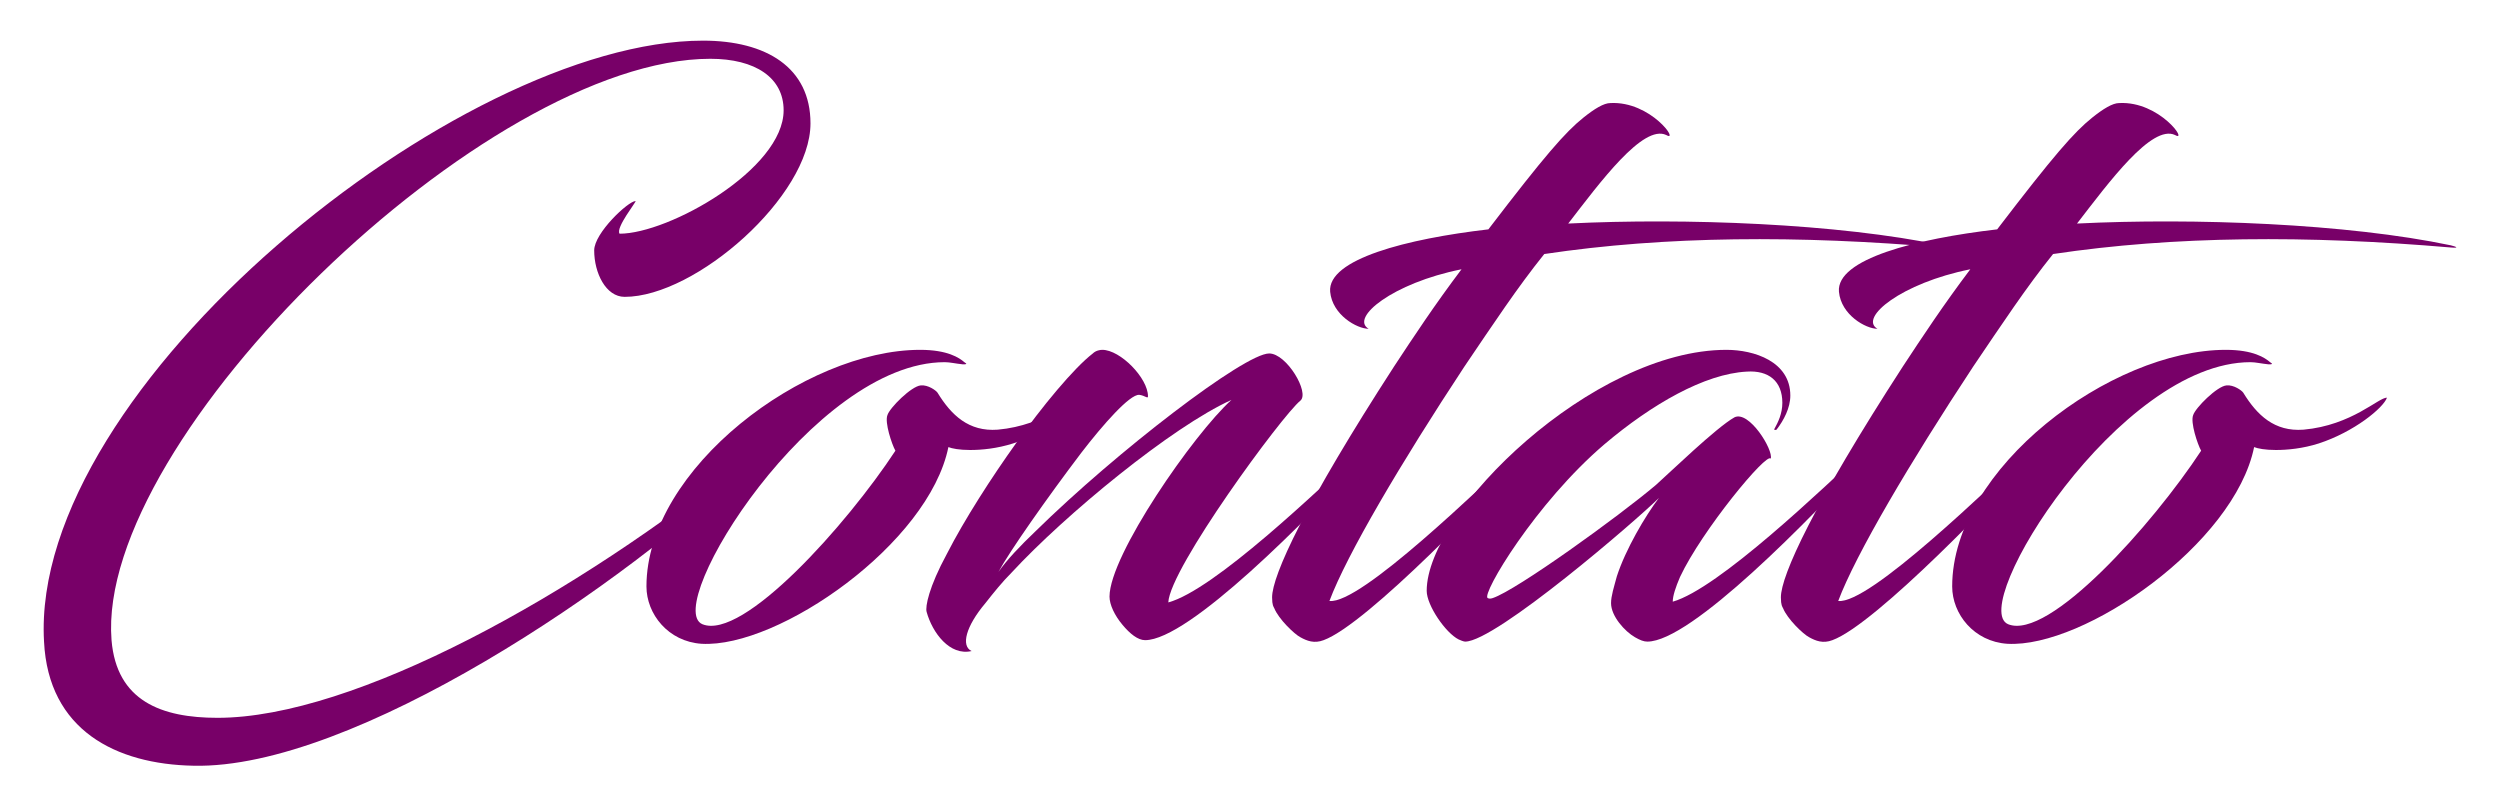
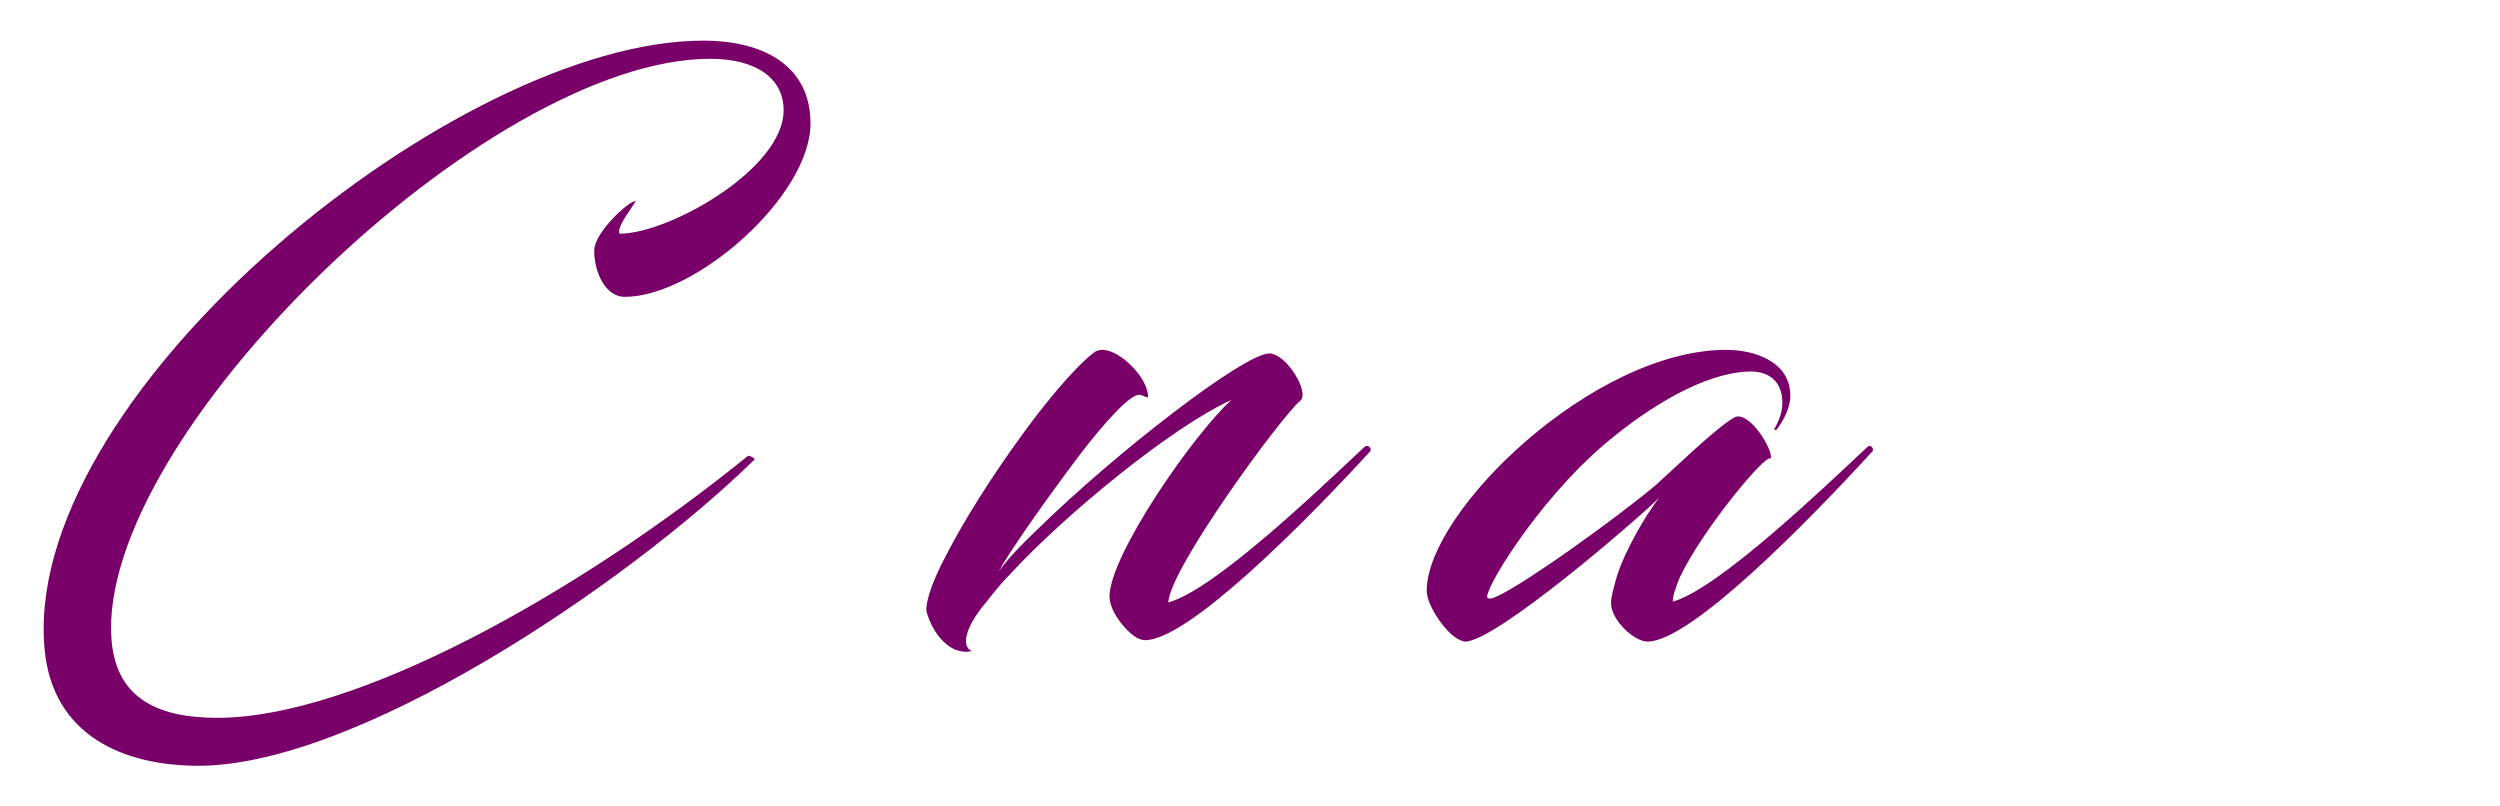
<svg xmlns="http://www.w3.org/2000/svg" id="Camada_1" x="0px" y="0px" viewBox="0 0 310 100" style="enable-background:new 0 0 310 100;" xml:space="preserve">
  <style type="text/css">
	.st0{fill:#780068;}
</style>
  <g>
    <g>
      <path class="st0" d="M77.46,36.81c-2.34,0-3.78-2.97-3.78-5.76c0-2.16,4.23-6.12,5.13-6.12c0.18,0-2.52,3.33-1.98,4.05    c6.12,0,20.34-8.01,20.34-15.3c0-4.05-3.51-6.39-9.09-6.39c-27.72,0-76.23,46.98-74.25,72.09c0.63,7.56,6.21,9.63,13.14,9.63    c16.92,0,44.46-15.21,65.79-32.49c0.09-0.09,1.08,0.36,0.72,0.54C77.64,72.54,43.71,95.4,24,94.95c-9.63-0.18-18-4.41-18.54-15.39    C3.66,48.06,56.85,5.04,87.18,5.04c7.83,0,13.32,3.33,13.32,10.26C100.5,24.3,86.28,36.81,77.46,36.81z" />
-       <path class="st0" d="M117.15,44.91c-16.29,0-35.1,30.33-30.06,32.49c5.04,2.07,17.91-12.33,23.94-21.51    c-0.45-0.81-1.35-3.51-0.99-4.41c0.27-0.9,2.97-3.6,4.14-3.69c0.9-0.09,1.89,0.63,2.07,0.9c1.71,2.79,3.87,4.86,7.47,4.59    c6.03-0.54,9.36-4.05,10.35-3.96c-0.45,1.26-4.05,4.23-8.46,5.67c-1.98,0.63-3.87,0.81-5.31,0.81c-1.35,0-2.25-0.18-2.7-0.36    C115.17,67.41,96.54,80.37,87,79.83c-4.14-0.27-6.84-3.69-6.84-7.11c0-14.67,19.71-29.34,33.93-29.34c3.42,0,4.86,0.99,5.49,1.53    c0.45,0.27,0.18,0.27-0.18,0.27C118.5,45.09,117.78,44.91,117.15,44.91z" />
      <path class="st0" d="M144.87,74.7c5.67-1.53,18.54-13.86,24.3-19.26c0.54-0.45,0.99,0.27,0.72,0.54    c-7.83,8.55-22.5,23.4-27.9,23.4c-0.9,0-1.89-0.81-2.79-1.89c-0.99-1.17-1.62-2.52-1.62-3.51c0-5.13,10.44-20.16,15.12-24.39    c-7.38,3.33-20.61,14.22-27.27,21.42c-1.17,1.17-2.25,2.52-3.24,3.78c-2.43,2.88-3.06,5.31-1.71,5.94    c-2.7,0.63-4.86-2.25-5.58-4.86c-0.18-0.63,0.27-3.06,2.52-7.2c2.16-4.23,5.58-9.54,8.55-13.68c3.24-4.59,7.2-9.36,9.54-11.16    c0.36-0.36,0.9-0.45,1.17-0.45c2.25,0,5.67,3.51,5.67,5.76c0,0.36-0.36-0.09-1.08-0.18c-1.17-0.09-4.5,3.69-7.2,7.2    c-4.23,5.58-8.91,12.24-10.26,14.76c0.99-1.44,2.7-3.24,4.59-5.04c10.08-9.9,25.92-22.05,28.98-22.05c2.16,0,5.04,4.86,3.87,5.85    C159,51.48,145.05,70.47,144.87,74.7z" />
-       <path class="st0" d="M196.35,14.58c1.35-1.08,2.52-1.8,3.33-1.8c5.04-0.27,8.64,4.95,6.93,3.96c-2.88-1.35-8.19,5.85-12.15,10.98    c14.49-0.72,33.48,0,46.35,2.7c0.72,0.18,1.08,0.36,0,0.27c-17.82-1.53-34.29-1.44-49.32,0.81c-3.33,4.14-6.3,8.64-9.9,13.95    c-7.83,11.88-14.58,23.31-16.74,29.07c3.87,0.45,18.81-14.22,24.12-19.08c0.54-0.45,0.9,0.27,0.63,0.54    c-4.41,5.04-20.07,21.42-25.47,23.4c-1.17,0.45-2.07,0.09-2.88-0.36c-0.72-0.36-2.7-2.25-3.24-3.6c-0.09-0.18-0.27-0.36-0.27-1.35    c0-2.7,4.05-11.52,15.12-28.62c2.43-3.69,5.04-7.65,8.37-12.06c-8.55,1.71-13.86,6.03-11.52,7.38c-1.44,0-4.5-1.71-4.77-4.59    c-0.36-4.05,9.54-6.57,19.62-7.74C191.58,19.26,194.1,16.38,196.35,14.58z" />
      <path class="st0" d="M205.71,61.74c-2.7,2.7-20.25,17.82-24.03,17.82c-0.18,0-0.63-0.18-0.81-0.27c-1.62-0.81-3.96-4.23-3.96-6.03    c0-9.81,20.61-29.88,37.17-29.88c3.42,0,7.92,1.44,7.92,5.67c0,1.53-0.81,3.06-1.71,4.23c-0.18,0.09-0.36,0-0.27-0.09    c0.45-0.81,0.99-1.89,0.99-3.24c0-2.7-1.71-4.05-4.41-3.87c-5.22,0.27-11.79,4.05-17.64,9c-8.55,7.29-15.3,18.63-14.49,19.08    c0.18,0.09,0.36,0.09,0.63,0c2.97-0.99,15.57-10.08,20.25-14.04c1.62-1.44,7.47-7.11,9.72-8.37c1.8-0.9,4.86,4.05,4.5,5.13    c-0.45-0.9-8.55,8.91-11.25,14.67c-0.54,1.26-0.9,2.34-0.9,3.06c5.67-1.62,18.54-13.95,24.12-19.17c0.45-0.45,0.9,0.27,0.63,0.54    c-7.83,8.55-22.5,23.58-27.9,23.58c-0.45,0-0.9-0.18-1.53-0.54c-1.26-0.72-2.97-2.61-2.97-4.23c0-0.9,0.36-1.98,0.72-3.33    C201.57,68.13,204,63.99,205.71,61.74z" />
-       <path class="st0" d="M259.44,14.58c1.35-1.08,2.52-1.8,3.33-1.8c5.04-0.27,8.64,4.95,6.93,3.96c-2.88-1.35-8.19,5.85-12.15,10.98    c14.49-0.72,33.48,0,46.35,2.7c0.72,0.18,1.08,0.36,0,0.27c-17.82-1.53-34.29-1.44-49.32,0.81c-3.33,4.14-6.3,8.64-9.9,13.95    c-7.83,11.88-14.58,23.31-16.74,29.07c3.87,0.45,18.81-14.22,24.12-19.08c0.54-0.45,0.9,0.27,0.63,0.54    c-4.41,5.04-20.07,21.42-25.47,23.4c-1.17,0.45-2.07,0.09-2.88-0.36c-0.72-0.36-2.7-2.25-3.24-3.6c-0.09-0.18-0.27-0.36-0.27-1.35    c0-2.7,4.05-11.52,15.12-28.62c2.43-3.69,5.04-7.65,8.37-12.06c-8.55,1.71-13.86,6.03-11.52,7.38c-1.44,0-4.5-1.71-4.77-4.59    c-0.36-4.05,9.54-6.57,19.62-7.74C254.67,19.26,257.19,16.38,259.44,14.58z" />
-       <path class="st0" d="M279.06,44.91c-16.29,0-35.1,30.33-30.06,32.49c5.04,2.07,17.91-12.33,23.94-21.51    c-0.45-0.81-1.35-3.51-0.99-4.41c0.27-0.9,2.97-3.6,4.14-3.69c0.9-0.09,1.89,0.63,2.07,0.9c1.71,2.79,3.87,4.86,7.47,4.59    c6.03-0.54,9.36-4.05,10.35-3.96c-0.45,1.26-4.05,4.23-8.46,5.67c-1.98,0.63-3.87,0.81-5.31,0.81c-1.35,0-2.25-0.18-2.7-0.36    c-2.43,11.97-21.06,24.93-30.6,24.39c-4.14-0.27-6.84-3.69-6.84-7.11c0-14.67,19.71-29.34,33.93-29.34c3.42,0,4.86,0.99,5.49,1.53    c0.45,0.27,0.18,0.27-0.18,0.27C280.41,45.09,279.69,44.91,279.06,44.91z" />
    </g>
  </g>
</svg>